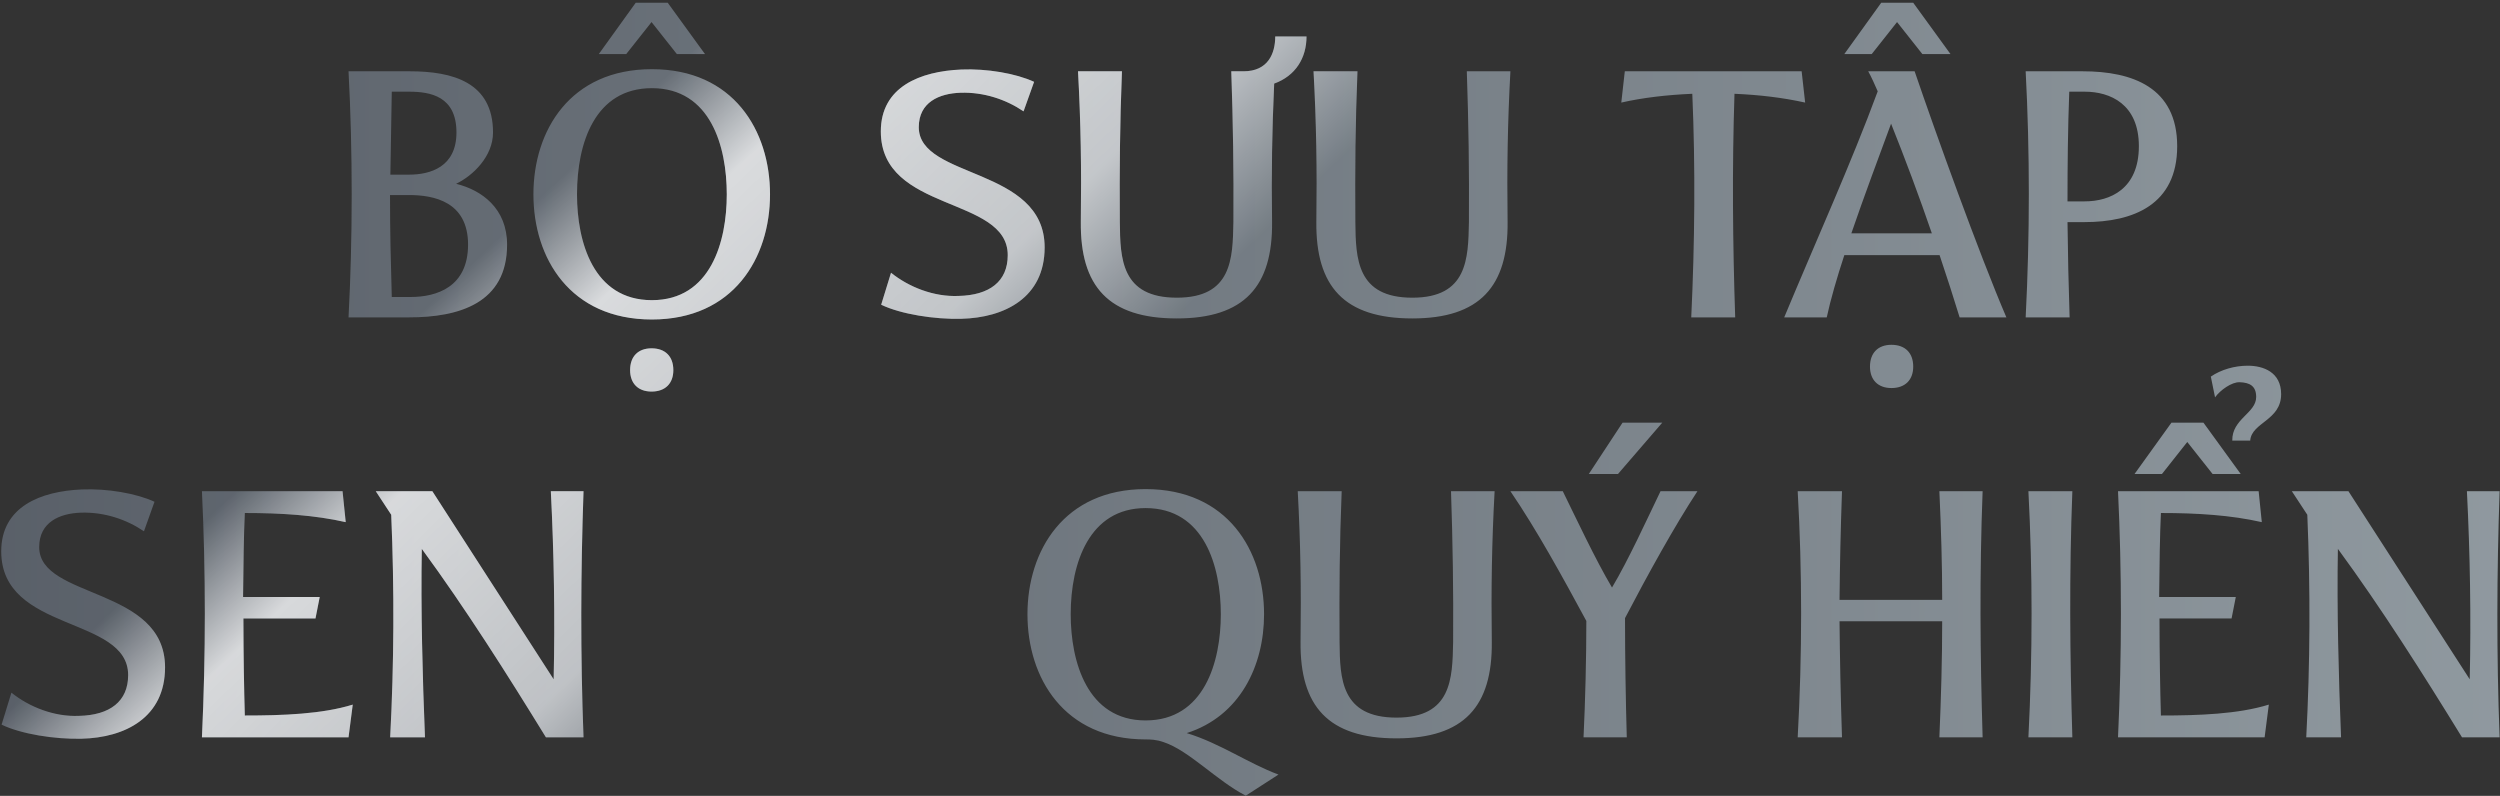
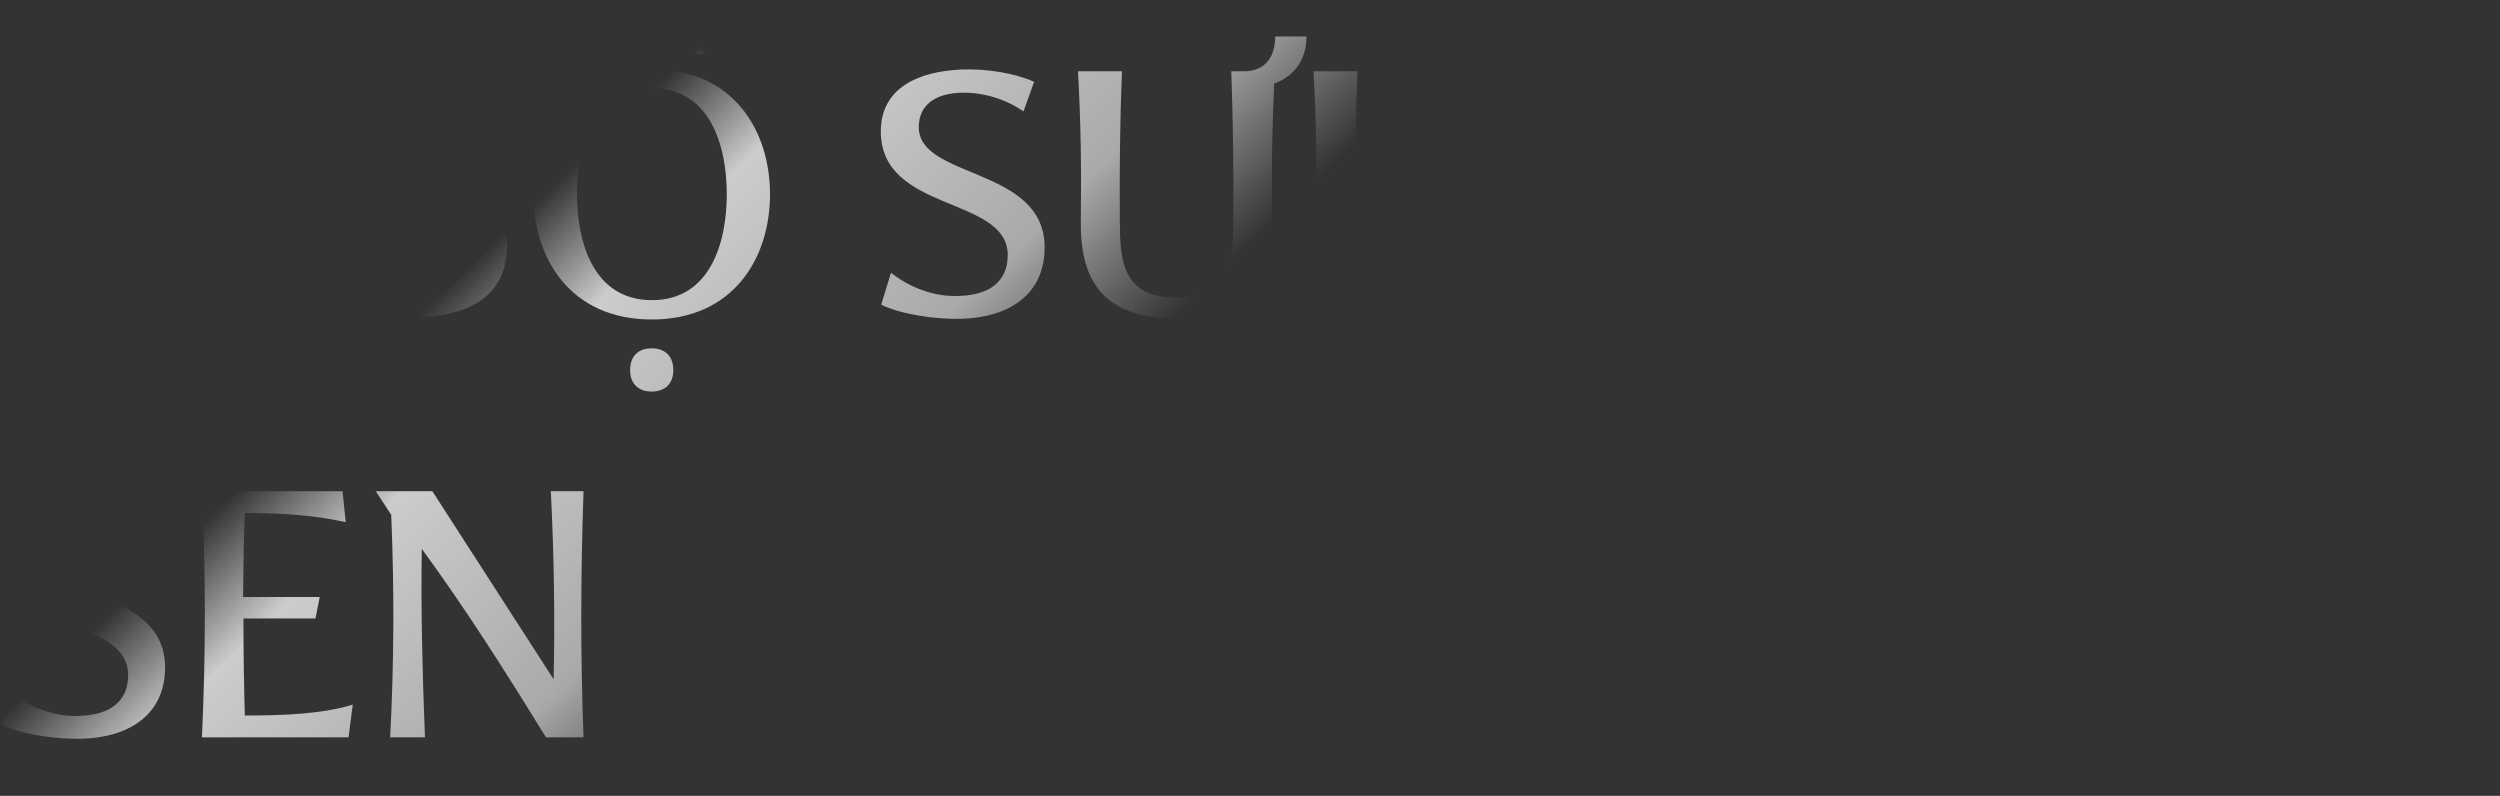
<svg xmlns="http://www.w3.org/2000/svg" width="512" height="163" viewBox="0 0 512 163" fill="none">
  <rect x="0" y="0" width="512" height="163" fill="#333333" stroke="none" />
-   <path d="M71.379 65C72.243 48.584 72.243 31.016 71.379 14.6H83.907C92.691 14.6 100.971 16.832 100.971 27.128C100.971 32.024 96.867 35.984 93.411 37.64C98.667 38.936 103.851 42.68 103.851 50.096C103.851 62.12 93.987 65 83.691 65H71.379ZM83.763 35.768C88.155 35.768 93.483 34.184 93.483 27.128C93.483 19.712 88.155 18.776 83.763 18.776H80.235L79.947 35.768H83.763ZM84.123 60.824C89.379 60.824 95.859 58.808 95.859 50.096C95.859 41.312 88.875 39.944 83.763 39.944H79.875C79.875 47.504 80.019 53.264 80.235 60.824H84.123ZM133.436 80.192C130.7 80.192 129.044 78.536 129.044 75.8C129.044 72.992 130.7 71.336 133.436 71.336C136.244 71.336 137.9 72.992 137.9 75.8C137.9 78.536 136.244 80.192 133.436 80.192ZM130.196 0.56H136.748L144.38 11.072H138.62L133.436 4.52L128.252 11.072H122.636L130.196 0.56ZM133.508 65.432C116.732 65.432 109.244 52.832 109.244 39.8C109.244 26.768 116.732 14.168 133.508 14.168C150.212 14.168 157.7 26.768 157.7 39.8C157.7 52.832 150.212 65.432 133.508 65.432ZM133.508 61.472C145.532 61.472 148.844 49.52 148.844 39.8C148.844 30.008 145.532 18.056 133.508 18.056C121.844 18.056 118.172 29.288 118.172 39.8C118.172 49.52 121.484 61.472 133.508 61.472ZM196.88 65.288C191.408 65.432 184.496 64.352 180.464 62.408L182.48 55.856C186.152 58.808 191.264 60.824 196.304 60.608C202.64 60.464 206.384 57.656 206.384 52.256C206.384 40.088 180.392 43.616 180.392 26.912C180.392 17.768 188.456 14.6 196.88 14.24C202.136 14.024 208.04 15.032 211.784 16.76L209.624 22.808C206.024 20.36 201.488 18.848 196.736 18.992C192.344 19.136 188.168 20.936 188.168 26.048C188.168 36.704 213.944 34.112 213.944 50.672C213.944 60.968 205.736 65.072 196.88 65.288ZM241.008 65.216C227.04 65.216 221.208 58.664 221.352 45.416C221.496 34.616 221.352 25.184 220.776 14.6H229.776C229.344 25.328 229.272 34.832 229.344 45.488C229.416 52.976 229.632 60.968 241.008 60.968C252.312 60.968 252.456 52.976 252.6 45.488C252.672 34.832 252.528 25.328 252.168 14.6H254.688C259.656 14.6 261.168 11 261.168 7.472H267.576C267.576 11.864 265.344 15.536 260.952 17.12C260.52 26.696 260.376 35.48 260.52 45.416C260.664 58.664 254.832 65.216 241.008 65.216ZM289.243 65.216C275.275 65.216 269.443 58.664 269.587 45.416C269.731 34.616 269.587 25.184 269.011 14.6H278.011C277.579 25.328 277.507 34.832 277.579 45.488C277.651 52.976 277.867 60.968 289.243 60.968C300.547 60.968 300.691 52.976 300.835 45.488C300.907 34.832 300.763 25.328 300.403 14.6H309.331C308.755 25.184 308.611 34.616 308.755 45.416C308.899 58.664 303.067 65.216 289.243 65.216ZM346.367 65C347.087 49.736 347.231 34.184 346.583 19.208C341.471 19.424 336.431 20 332.039 21.008L332.759 14.6H368.975L369.695 21.008C365.159 20 360.335 19.424 355.223 19.208C354.719 34.4 354.863 49.88 355.367 65H346.367ZM387.364 79.472C384.628 79.472 382.972 77.816 382.972 75.08C382.972 72.272 384.628 70.616 387.364 70.616C390.172 70.616 391.828 72.272 391.828 75.08C391.828 77.816 390.172 79.472 387.364 79.472ZM385.276 0.56H391.828L399.46 11.072H393.7L388.516 4.52L383.332 11.072H377.716L385.276 0.56ZM395.644 47.792C393.052 40.232 390.172 32.528 387.292 25.328C384.772 32.168 381.748 40.232 379.156 47.792H395.644ZM365.404 65C371.812 49.592 379.228 33.176 384.556 18.704C383.908 17.264 383.332 15.896 382.612 14.6H392.116C396.364 27.056 405.292 51.896 410.908 65H401.332C400.108 61.04 398.74 56.72 397.228 52.256H377.716C376.204 56.864 374.908 61.328 374.116 65H365.404ZM414.856 65C415.72 48.08 415.72 31.16 414.856 14.6H426.52C436.744 14.6 445.888 17.912 445.888 29.936C445.888 41.96 436.888 45.488 426.88 45.488H423.424C423.496 51.896 423.64 58.52 423.856 65H414.856ZM426.952 41.24C432.136 41.24 438.04 38.72 438.04 29.936C438.04 21.296 432.136 18.776 426.952 18.776H423.784C423.496 26.264 423.424 33.824 423.424 41.24H426.952ZM16.739 151.288C11.267 151.432 4.355 150.352 0.323 148.408L2.339 141.856C6.011 144.808 11.123 146.824 16.163 146.608C22.499 146.464 26.243 143.656 26.243 138.256C26.243 126.088 0.251 129.616 0.251 112.912C0.251 103.768 8.315 100.6 16.739 100.24C21.995 100.024 27.899 101.032 31.643 102.76L29.483 108.808C25.883 106.36 21.347 104.848 16.595 104.992C12.203 105.136 8.027 106.936 8.027 112.048C8.027 122.704 33.803 120.112 33.803 136.672C33.803 146.968 25.595 151.072 16.739 151.288ZM50.14 146.536C57.916 146.536 65.98 146.248 72.244 144.304L71.38 151H41.356C42.148 134.008 42.148 117.16 41.356 100.6H70.156L70.804 106.936C64.468 105.496 57.556 105.064 50.14 105.064C49.924 109.456 49.852 115.72 49.78 122.272H65.476L64.612 126.664H49.852C49.852 134.224 49.996 141.64 50.14 146.536ZM79.906 151C80.698 135.952 80.77 120.76 80.122 105.424L76.954 100.6H88.546L113.386 139.12C113.674 126.52 113.458 113.416 112.81 100.6H119.506C118.93 117.232 118.858 134.08 119.506 151H111.802C103.882 138.112 95.314 124.576 86.386 112.408C86.17 124.72 86.53 138.544 87.034 151H79.906ZM234.616 147.544C246.64 147.544 250.024 135.52 250.024 125.8C250.024 116.008 246.64 104.056 234.616 104.056C223.096 104.056 219.28 115.288 219.28 125.8C219.28 135.52 222.664 147.544 234.616 147.544ZM255.136 162.952C249.232 159.928 243.544 153.736 238.36 152.008C236.776 151.432 235.48 151.432 234.616 151.432C217.912 151.432 210.424 138.832 210.424 125.8C210.424 112.768 217.912 100.168 234.616 100.168C251.392 100.168 258.88 112.768 258.88 125.8C258.88 136.384 253.912 146.68 243.04 150.136C249.88 152.224 255.64 156.328 261.832 158.632L255.136 162.952ZM286.008 151.216C272.04 151.216 266.208 144.664 266.352 131.416C266.496 120.616 266.352 111.184 265.776 100.6H274.776C274.344 111.328 274.272 120.832 274.344 131.488C274.416 138.976 274.632 146.968 286.008 146.968C297.312 146.968 297.456 138.976 297.6 131.488C297.672 120.832 297.528 111.328 297.168 100.6H306.096C305.52 111.184 305.376 120.616 305.52 131.416C305.664 144.664 299.832 151.216 286.008 151.216ZM332.299 86.56H340.435L331.363 97.072H325.387L332.299 86.56ZM324.307 151C324.667 143.584 324.883 134.8 324.883 127.168C320.059 118.24 314.731 108.52 309.331 100.6H320.059C322.651 105.856 326.755 114.64 330.139 120.328C333.523 114.64 337.123 106.72 340.075 100.6H347.635C343.027 107.584 337.267 118.024 332.803 126.592C332.803 134.368 332.947 143.512 333.163 151H324.307ZM406.04 100.6C405.392 117.448 405.536 134.296 406.04 151H397.184C397.544 142.576 397.76 134.872 397.76 127.24H376.736C376.808 134.8 376.952 142.432 377.24 151H368.168C369.104 134.008 369.104 117.16 368.168 100.6H377.24C376.952 108.592 376.808 115.792 376.736 122.848H397.76C397.76 115.72 397.544 108.448 397.184 100.6H406.04ZM415.418 151C416.282 134.008 416.282 117.16 415.418 100.6H424.418C423.77 117.448 423.914 134.296 424.418 151H415.418ZM457.17 90.232C457.098 85.768 462.066 84.616 462.066 81.304C462.066 79 460.698 78.352 458.682 78.28C457.098 78.208 454.722 79.864 453.642 81.376L452.778 77.128C454.866 75.688 457.674 74.896 460.338 74.896C463.506 74.896 467.178 76.192 467.178 80.728C467.178 86.128 461.13 86.488 460.842 90.232H457.17ZM444.714 86.56H451.266L458.898 97.072H453.138L447.954 90.52L442.77 97.072H437.154L444.714 86.56ZM442.554 146.536C450.33 146.536 458.394 146.248 464.658 144.304L463.794 151H433.77C434.562 134.008 434.562 117.16 433.77 100.6H462.57L463.218 106.936C456.882 105.496 449.97 105.064 442.554 105.064C442.338 109.456 442.266 115.72 442.194 122.272H457.89L457.026 126.664H442.266C442.266 134.224 442.41 141.64 442.554 146.536ZM472.32 151C473.112 135.952 473.184 120.76 472.536 105.424L469.368 100.6H480.96L505.8 139.12C506.088 126.52 505.872 113.416 505.224 100.6H511.92C511.344 117.232 511.272 134.08 511.92 151H504.216C496.296 138.112 487.728 124.576 478.8 112.408C478.584 124.72 478.944 138.544 479.448 151H472.32Z" fill="url(#paint0_linear_2045_2437)" />
  <path d="M71.379 65C72.243 48.584 72.243 31.016 71.379 14.6H83.907C92.691 14.6 100.971 16.832 100.971 27.128C100.971 32.024 96.867 35.984 93.411 37.64C98.667 38.936 103.851 42.68 103.851 50.096C103.851 62.12 93.987 65 83.691 65H71.379ZM83.763 35.768C88.155 35.768 93.483 34.184 93.483 27.128C93.483 19.712 88.155 18.776 83.763 18.776H80.235L79.947 35.768H83.763ZM84.123 60.824C89.379 60.824 95.859 58.808 95.859 50.096C95.859 41.312 88.875 39.944 83.763 39.944H79.875C79.875 47.504 80.019 53.264 80.235 60.824H84.123ZM133.436 80.192C130.7 80.192 129.044 78.536 129.044 75.8C129.044 72.992 130.7 71.336 133.436 71.336C136.244 71.336 137.9 72.992 137.9 75.8C137.9 78.536 136.244 80.192 133.436 80.192ZM130.196 0.56H136.748L144.38 11.072H138.62L133.436 4.52L128.252 11.072H122.636L130.196 0.56ZM133.508 65.432C116.732 65.432 109.244 52.832 109.244 39.8C109.244 26.768 116.732 14.168 133.508 14.168C150.212 14.168 157.7 26.768 157.7 39.8C157.7 52.832 150.212 65.432 133.508 65.432ZM133.508 61.472C145.532 61.472 148.844 49.52 148.844 39.8C148.844 30.008 145.532 18.056 133.508 18.056C121.844 18.056 118.172 29.288 118.172 39.8C118.172 49.52 121.484 61.472 133.508 61.472ZM196.88 65.288C191.408 65.432 184.496 64.352 180.464 62.408L182.48 55.856C186.152 58.808 191.264 60.824 196.304 60.608C202.64 60.464 206.384 57.656 206.384 52.256C206.384 40.088 180.392 43.616 180.392 26.912C180.392 17.768 188.456 14.6 196.88 14.24C202.136 14.024 208.04 15.032 211.784 16.76L209.624 22.808C206.024 20.36 201.488 18.848 196.736 18.992C192.344 19.136 188.168 20.936 188.168 26.048C188.168 36.704 213.944 34.112 213.944 50.672C213.944 60.968 205.736 65.072 196.88 65.288ZM241.008 65.216C227.04 65.216 221.208 58.664 221.352 45.416C221.496 34.616 221.352 25.184 220.776 14.6H229.776C229.344 25.328 229.272 34.832 229.344 45.488C229.416 52.976 229.632 60.968 241.008 60.968C252.312 60.968 252.456 52.976 252.6 45.488C252.672 34.832 252.528 25.328 252.168 14.6H254.688C259.656 14.6 261.168 11 261.168 7.472H267.576C267.576 11.864 265.344 15.536 260.952 17.12C260.52 26.696 260.376 35.48 260.52 45.416C260.664 58.664 254.832 65.216 241.008 65.216ZM289.243 65.216C275.275 65.216 269.443 58.664 269.587 45.416C269.731 34.616 269.587 25.184 269.011 14.6H278.011C277.579 25.328 277.507 34.832 277.579 45.488C277.651 52.976 277.867 60.968 289.243 60.968C300.547 60.968 300.691 52.976 300.835 45.488C300.907 34.832 300.763 25.328 300.403 14.6H309.331C308.755 25.184 308.611 34.616 308.755 45.416C308.899 58.664 303.067 65.216 289.243 65.216ZM346.367 65C347.087 49.736 347.231 34.184 346.583 19.208C341.471 19.424 336.431 20 332.039 21.008L332.759 14.6H368.975L369.695 21.008C365.159 20 360.335 19.424 355.223 19.208C354.719 34.4 354.863 49.88 355.367 65H346.367ZM387.364 79.472C384.628 79.472 382.972 77.816 382.972 75.08C382.972 72.272 384.628 70.616 387.364 70.616C390.172 70.616 391.828 72.272 391.828 75.08C391.828 77.816 390.172 79.472 387.364 79.472ZM385.276 0.56H391.828L399.46 11.072H393.7L388.516 4.52L383.332 11.072H377.716L385.276 0.56ZM395.644 47.792C393.052 40.232 390.172 32.528 387.292 25.328C384.772 32.168 381.748 40.232 379.156 47.792H395.644ZM365.404 65C371.812 49.592 379.228 33.176 384.556 18.704C383.908 17.264 383.332 15.896 382.612 14.6H392.116C396.364 27.056 405.292 51.896 410.908 65H401.332C400.108 61.04 398.74 56.72 397.228 52.256H377.716C376.204 56.864 374.908 61.328 374.116 65H365.404ZM414.856 65C415.72 48.08 415.72 31.16 414.856 14.6H426.52C436.744 14.6 445.888 17.912 445.888 29.936C445.888 41.96 436.888 45.488 426.88 45.488H423.424C423.496 51.896 423.64 58.52 423.856 65H414.856ZM426.952 41.24C432.136 41.24 438.04 38.72 438.04 29.936C438.04 21.296 432.136 18.776 426.952 18.776H423.784C423.496 26.264 423.424 33.824 423.424 41.24H426.952ZM16.739 151.288C11.267 151.432 4.355 150.352 0.323 148.408L2.339 141.856C6.011 144.808 11.123 146.824 16.163 146.608C22.499 146.464 26.243 143.656 26.243 138.256C26.243 126.088 0.251 129.616 0.251 112.912C0.251 103.768 8.315 100.6 16.739 100.24C21.995 100.024 27.899 101.032 31.643 102.76L29.483 108.808C25.883 106.36 21.347 104.848 16.595 104.992C12.203 105.136 8.027 106.936 8.027 112.048C8.027 122.704 33.803 120.112 33.803 136.672C33.803 146.968 25.595 151.072 16.739 151.288ZM50.14 146.536C57.916 146.536 65.98 146.248 72.244 144.304L71.38 151H41.356C42.148 134.008 42.148 117.16 41.356 100.6H70.156L70.804 106.936C64.468 105.496 57.556 105.064 50.14 105.064C49.924 109.456 49.852 115.72 49.78 122.272H65.476L64.612 126.664H49.852C49.852 134.224 49.996 141.64 50.14 146.536ZM79.906 151C80.698 135.952 80.77 120.76 80.122 105.424L76.954 100.6H88.546L113.386 139.12C113.674 126.52 113.458 113.416 112.81 100.6H119.506C118.93 117.232 118.858 134.08 119.506 151H111.802C103.882 138.112 95.314 124.576 86.386 112.408C86.17 124.72 86.53 138.544 87.034 151H79.906ZM234.616 147.544C246.64 147.544 250.024 135.52 250.024 125.8C250.024 116.008 246.64 104.056 234.616 104.056C223.096 104.056 219.28 115.288 219.28 125.8C219.28 135.52 222.664 147.544 234.616 147.544ZM255.136 162.952C249.232 159.928 243.544 153.736 238.36 152.008C236.776 151.432 235.48 151.432 234.616 151.432C217.912 151.432 210.424 138.832 210.424 125.8C210.424 112.768 217.912 100.168 234.616 100.168C251.392 100.168 258.88 112.768 258.88 125.8C258.88 136.384 253.912 146.68 243.04 150.136C249.88 152.224 255.64 156.328 261.832 158.632L255.136 162.952ZM286.008 151.216C272.04 151.216 266.208 144.664 266.352 131.416C266.496 120.616 266.352 111.184 265.776 100.6H274.776C274.344 111.328 274.272 120.832 274.344 131.488C274.416 138.976 274.632 146.968 286.008 146.968C297.312 146.968 297.456 138.976 297.6 131.488C297.672 120.832 297.528 111.328 297.168 100.6H306.096C305.52 111.184 305.376 120.616 305.52 131.416C305.664 144.664 299.832 151.216 286.008 151.216ZM332.299 86.56H340.435L331.363 97.072H325.387L332.299 86.56ZM324.307 151C324.667 143.584 324.883 134.8 324.883 127.168C320.059 118.24 314.731 108.52 309.331 100.6H320.059C322.651 105.856 326.755 114.64 330.139 120.328C333.523 114.64 337.123 106.72 340.075 100.6H347.635C343.027 107.584 337.267 118.024 332.803 126.592C332.803 134.368 332.947 143.512 333.163 151H324.307ZM406.04 100.6C405.392 117.448 405.536 134.296 406.04 151H397.184C397.544 142.576 397.76 134.872 397.76 127.24H376.736C376.808 134.8 376.952 142.432 377.24 151H368.168C369.104 134.008 369.104 117.16 368.168 100.6H377.24C376.952 108.592 376.808 115.792 376.736 122.848H397.76C397.76 115.72 397.544 108.448 397.184 100.6H406.04ZM415.418 151C416.282 134.008 416.282 117.16 415.418 100.6H424.418C423.77 117.448 423.914 134.296 424.418 151H415.418ZM457.17 90.232C457.098 85.768 462.066 84.616 462.066 81.304C462.066 79 460.698 78.352 458.682 78.28C457.098 78.208 454.722 79.864 453.642 81.376L452.778 77.128C454.866 75.688 457.674 74.896 460.338 74.896C463.506 74.896 467.178 76.192 467.178 80.728C467.178 86.128 461.13 86.488 460.842 90.232H457.17ZM444.714 86.56H451.266L458.898 97.072H453.138L447.954 90.52L442.77 97.072H437.154L444.714 86.56ZM442.554 146.536C450.33 146.536 458.394 146.248 464.658 144.304L463.794 151H433.77C434.562 134.008 434.562 117.16 433.77 100.6H462.57L463.218 106.936C456.882 105.496 449.97 105.064 442.554 105.064C442.338 109.456 442.266 115.72 442.194 122.272H457.89L457.026 126.664H442.266C442.266 134.224 442.41 141.64 442.554 146.536ZM472.32 151C473.112 135.952 473.184 120.76 472.536 105.424L469.368 100.6H480.96L505.8 139.12C506.088 126.52 505.872 113.416 505.224 100.6H511.92C511.344 117.232 511.272 134.08 511.92 151H504.216C496.296 138.112 487.728 124.576 478.8 112.408C478.584 124.72 478.944 138.544 479.448 151H472.32Z" fill="url(#paint1_linear_2045_2437)" fill-opacity="0.75" />
  <defs>
    <linearGradient id="paint0_linear_2045_2437" x1="-74" y1="79" x2="588" y2="79" gradientUnits="userSpaceOnUse">
      <stop stop-color="#525861" />
      <stop offset="1" stop-color="#97A1A7" />
    </linearGradient>
    <linearGradient id="paint1_linear_2045_2437" x1="101.633" y1="33.654" x2="184.307" y2="119.418" gradientUnits="userSpaceOnUse">
      <stop offset="0.094" stop-color="white" stop-opacity="0" />
      <stop offset="0.293" stop-color="white" />
      <stop offset="0.724" stop-color="white" stop-opacity="0.775" />
      <stop offset="1" stop-color="white" stop-opacity="0" />
    </linearGradient>
  </defs>
</svg>